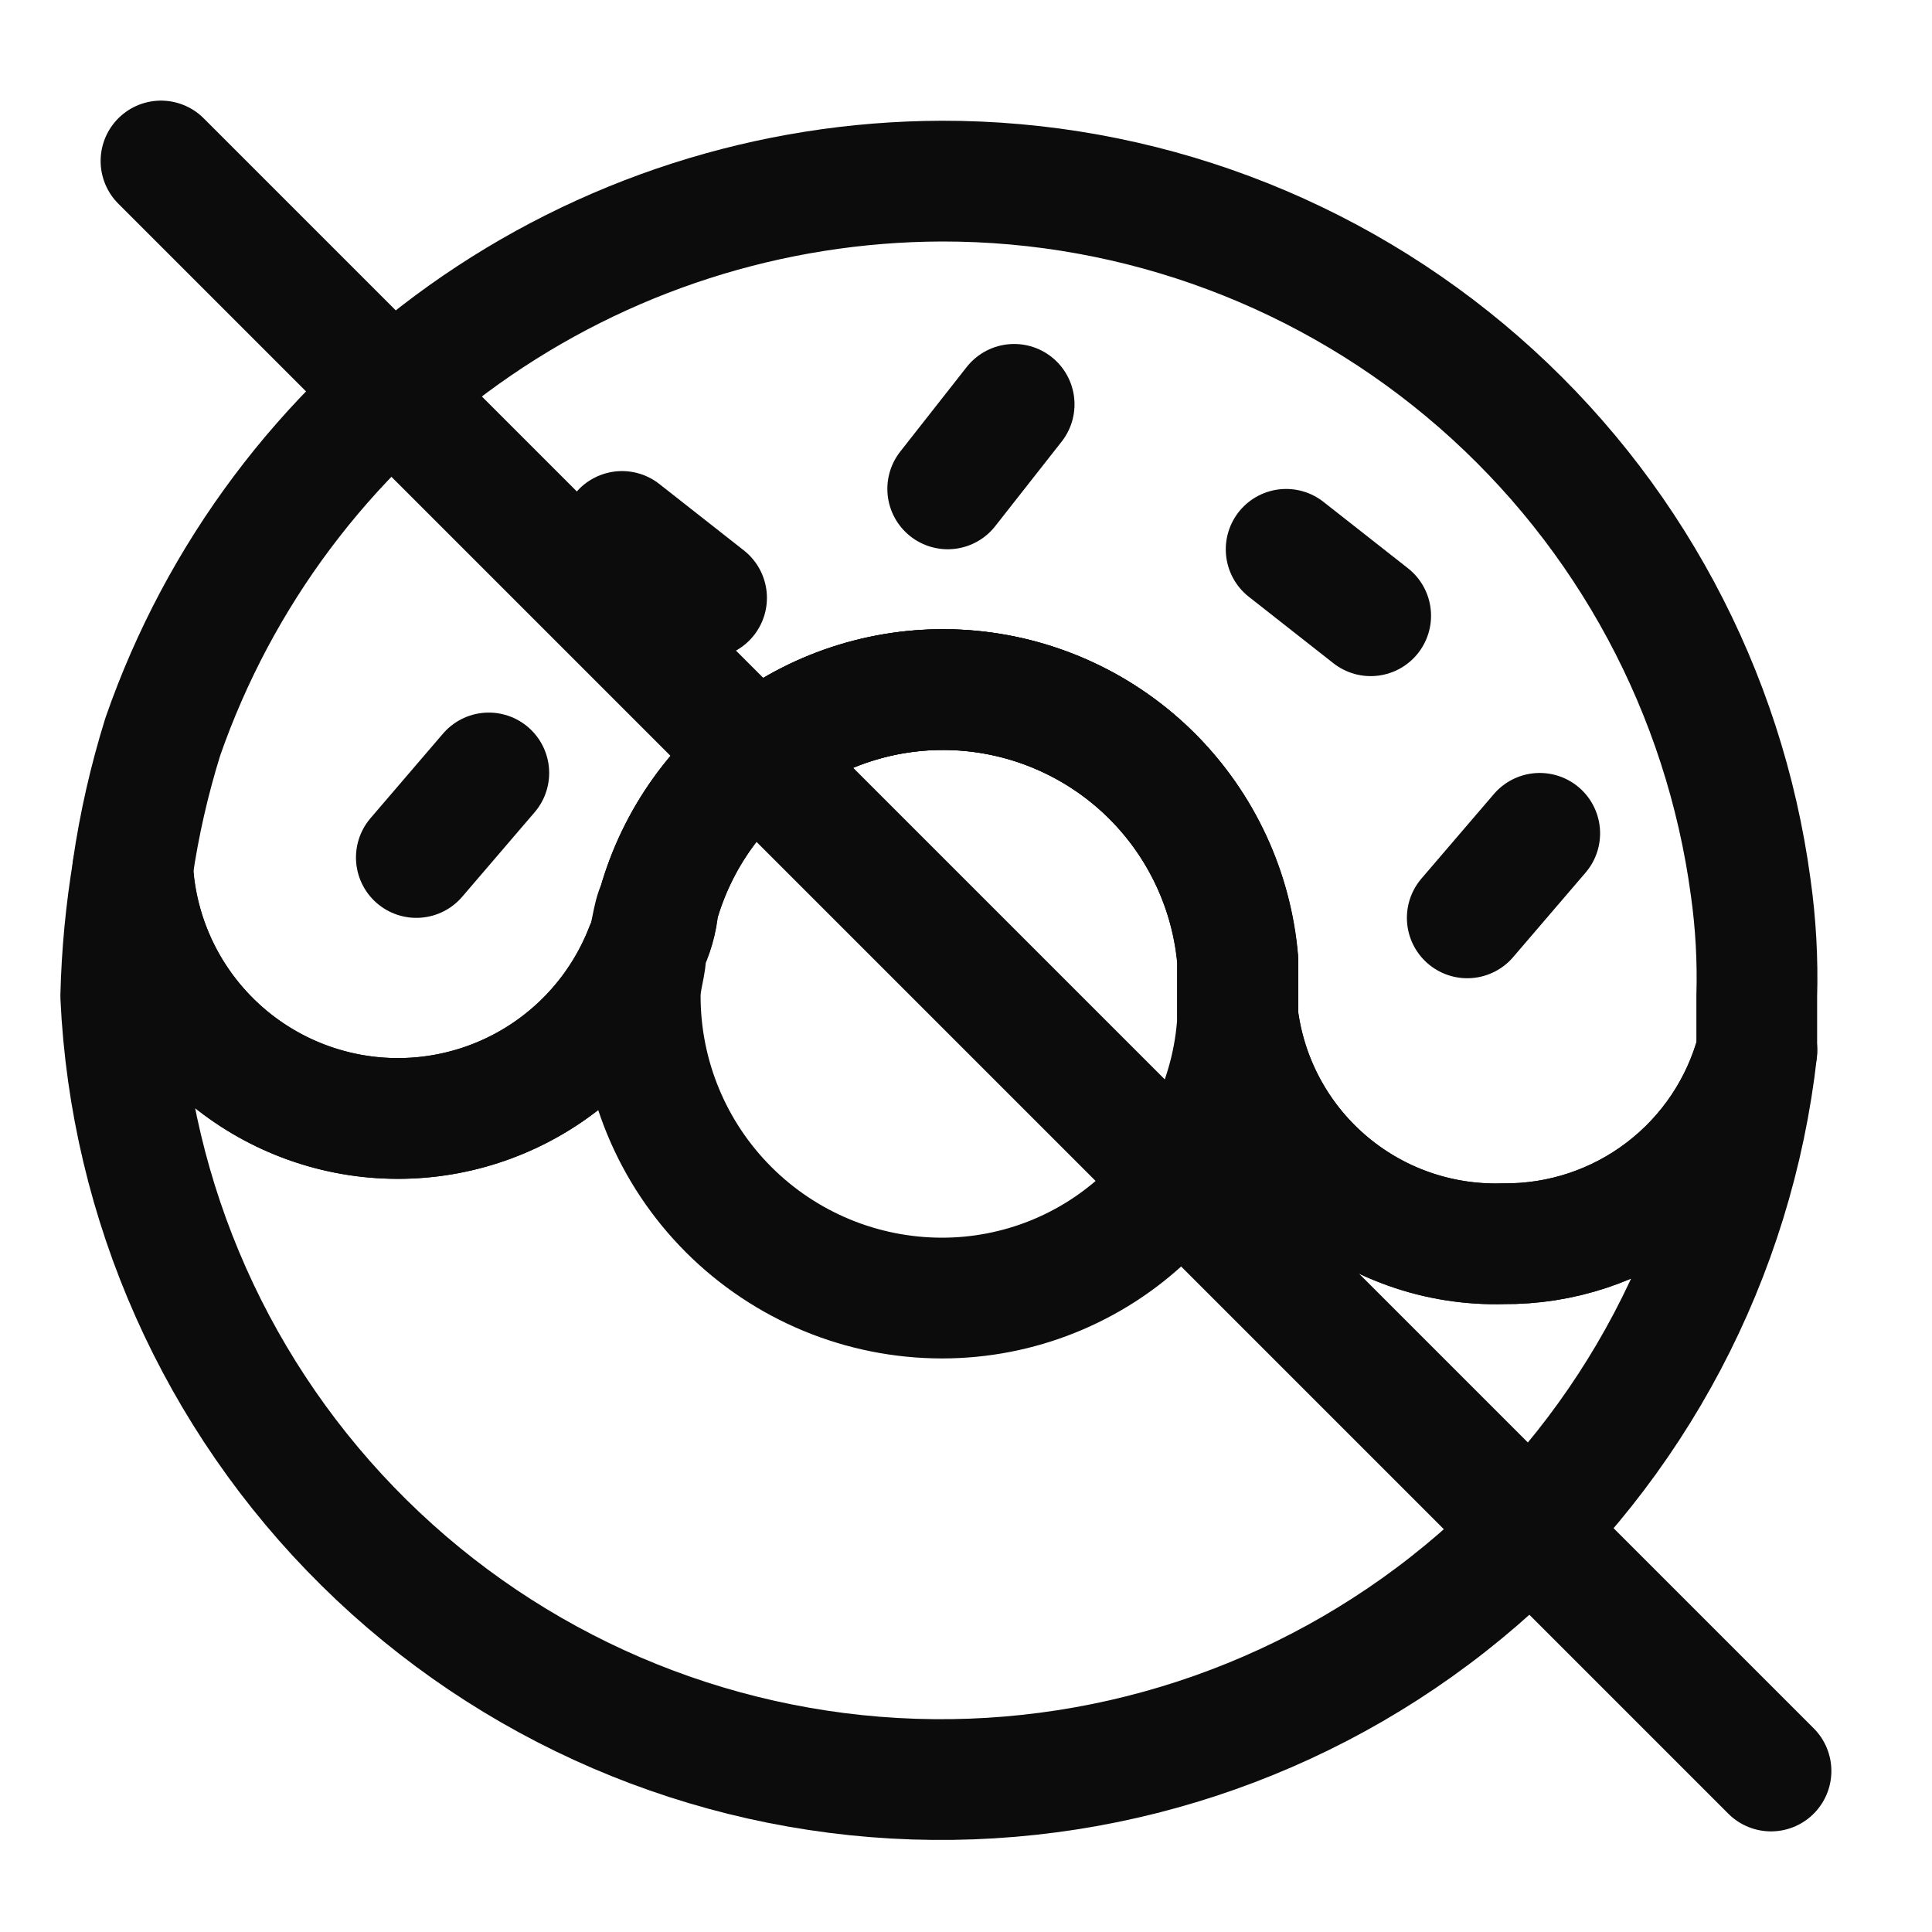
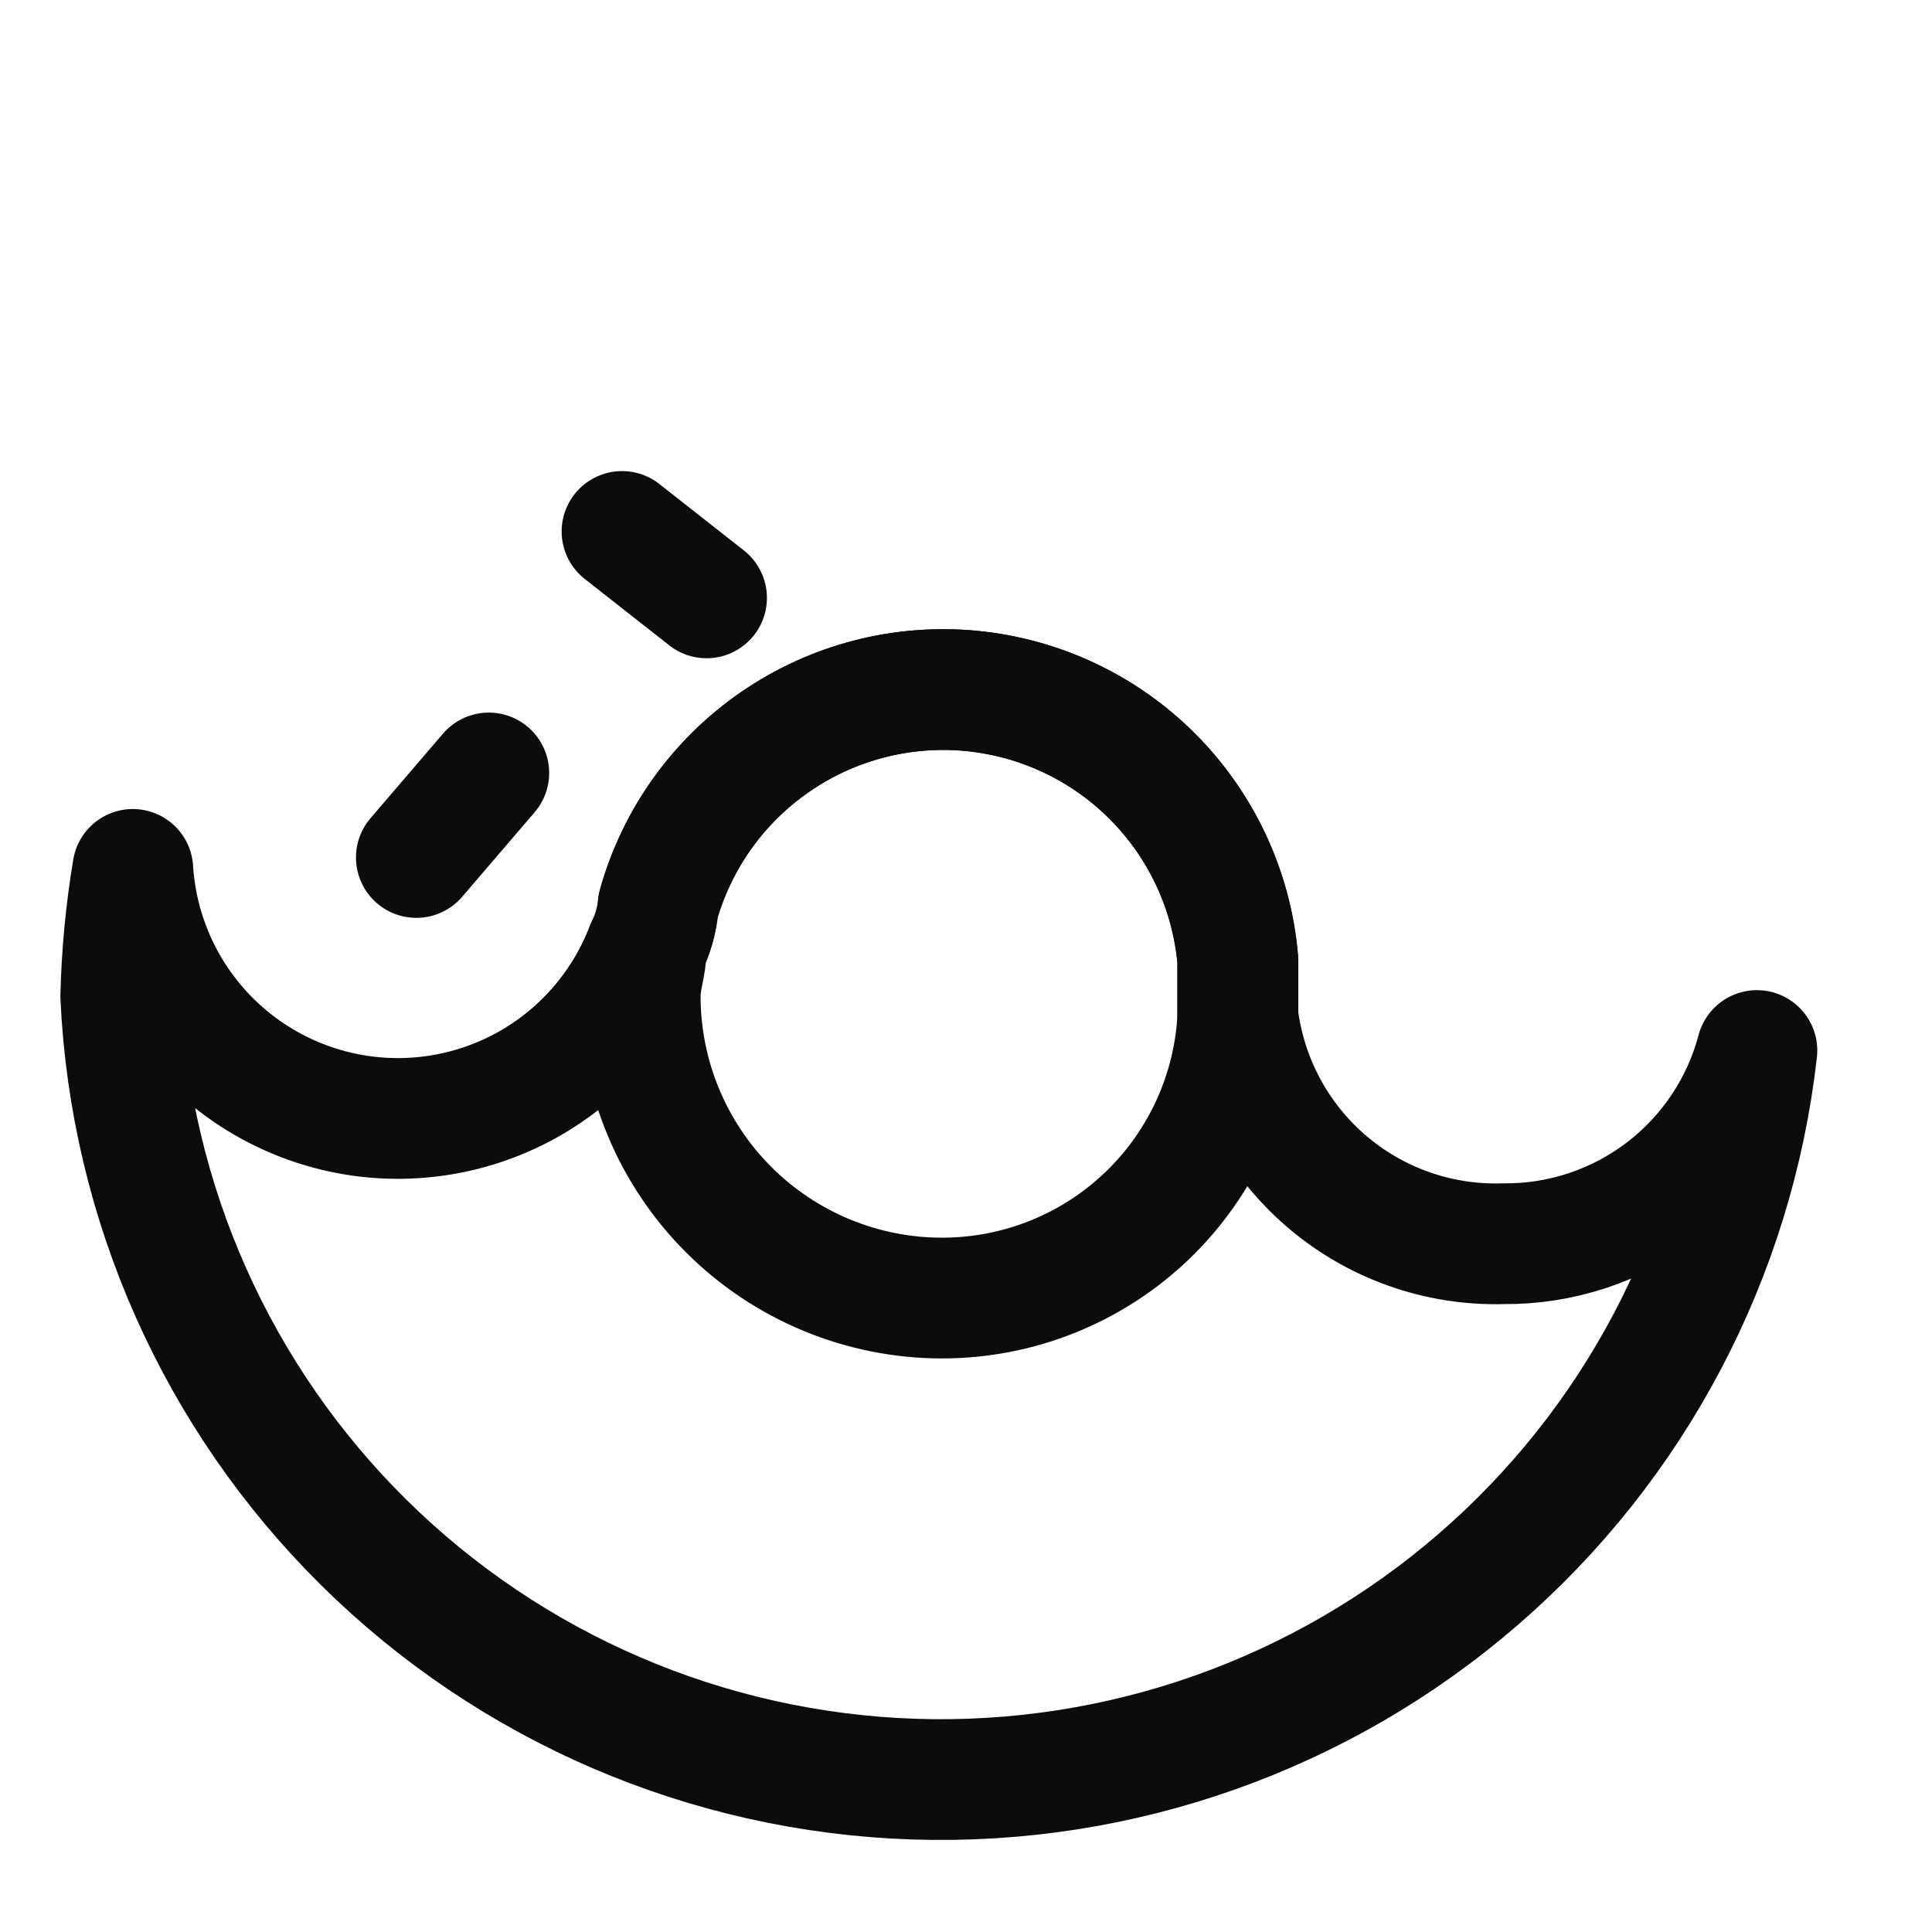
<svg xmlns="http://www.w3.org/2000/svg" width="24" height="24" viewBox="0 0 24 24" fill="none">
  <path d="M21.825 13.05C21.538 15.599 20.3 17.947 18.358 19.624C16.417 21.302 13.915 22.186 11.351 22.101C8.786 22.016 6.348 20.968 4.523 19.165C2.697 17.362 1.618 14.938 1.5 12.375C1.513 11.847 1.563 11.32 1.65 10.8C1.697 11.552 2 12.265 2.508 12.821C3.017 13.377 3.7 13.742 4.445 13.856C5.189 13.97 5.951 13.825 6.602 13.447C7.253 13.068 7.755 12.478 8.025 11.775C8.108 11.611 8.159 11.433 8.175 11.25C8.407 10.421 8.923 9.7 9.632 9.213C10.342 8.725 11.2 8.502 12.057 8.582C12.914 8.663 13.715 9.041 14.322 9.652C14.928 10.263 15.301 11.067 15.375 11.925V12.6C15.469 13.402 15.859 14.139 16.47 14.667C17.081 15.195 17.868 15.474 18.675 15.45C19.392 15.457 20.091 15.225 20.662 14.79C21.232 14.355 21.642 13.743 21.825 13.05Z" stroke="#0C0C0C" stroke-width="1.5" stroke-linecap="round" stroke-linejoin="round" />
  <path d="M15.378 12.375V12.6C15.339 13.548 14.935 14.445 14.25 15.102C13.565 15.759 12.652 16.125 11.703 16.125C10.709 16.125 9.755 15.73 9.051 15.026C8.348 14.323 7.953 13.369 7.953 12.375C7.953 12.15 8.028 12 8.028 11.775C8.111 11.611 8.162 11.433 8.178 11.25C8.41 10.421 8.926 9.7 9.636 9.213C10.345 8.725 11.203 8.502 12.06 8.582C12.917 8.663 13.718 9.041 14.325 9.652C14.931 10.263 15.304 11.067 15.378 11.925V12.375Z" stroke="#0C0C0C" stroke-width="1.5" stroke-linecap="round" stroke-linejoin="round" />
-   <path d="M21.823 12.375V13.05C21.64 13.743 21.231 14.356 20.66 14.79C20.09 15.225 19.391 15.457 18.673 15.45C17.866 15.474 17.08 15.195 16.469 14.667C15.858 14.139 15.467 13.402 15.373 12.6V11.925C15.299 11.068 14.927 10.263 14.32 9.652C13.714 9.042 12.912 8.663 12.055 8.583C11.198 8.502 10.34 8.725 9.631 9.213C8.921 9.7 8.406 10.421 8.173 11.25C8.098 11.4 8.098 11.625 8.023 11.775C7.754 12.478 7.252 13.069 6.6 13.447C5.949 13.826 5.188 13.97 4.443 13.856C3.698 13.742 3.015 13.377 2.507 12.821C1.998 12.265 1.695 11.552 1.648 10.8C1.729 10.241 1.855 9.689 2.023 9.15C2.723 7.139 4.029 5.396 5.762 4.159C7.495 2.923 9.57 2.256 11.698 2.25C14.153 2.246 16.524 3.134 18.373 4.748C20.222 6.362 21.421 8.593 21.748 11.025C21.811 11.472 21.836 11.924 21.823 12.375Z" stroke="#0C0C0C" stroke-width="1.5" stroke-linecap="round" stroke-linejoin="round" />
  <path d="M5.172 10.652L6.072 9.602" stroke="#0C0C0C" stroke-width="1.5" stroke-linecap="round" stroke-linejoin="round" />
  <path d="M8.777 7.427L7.727 6.602" stroke="#0C0C0C" stroke-width="1.5" stroke-linecap="round" stroke-linejoin="round" />
-   <path d="M17.027 7.649L15.977 6.824" stroke="#0C0C0C" stroke-width="1.5" stroke-linecap="round" stroke-linejoin="round" />
-   <path d="M11.773 6.073L12.598 5.023" stroke="#0C0C0C" stroke-width="1.5" stroke-linecap="round" stroke-linejoin="round" />
-   <path d="M18.227 11.402L19.127 10.352" stroke="#0C0C0C" stroke-width="1.5" stroke-linecap="round" stroke-linejoin="round" />
-   <path d="M2 2L22 22" stroke="#0C0C0C" stroke-width="1.5" stroke-linecap="round" stroke-linejoin="round" />
</svg>